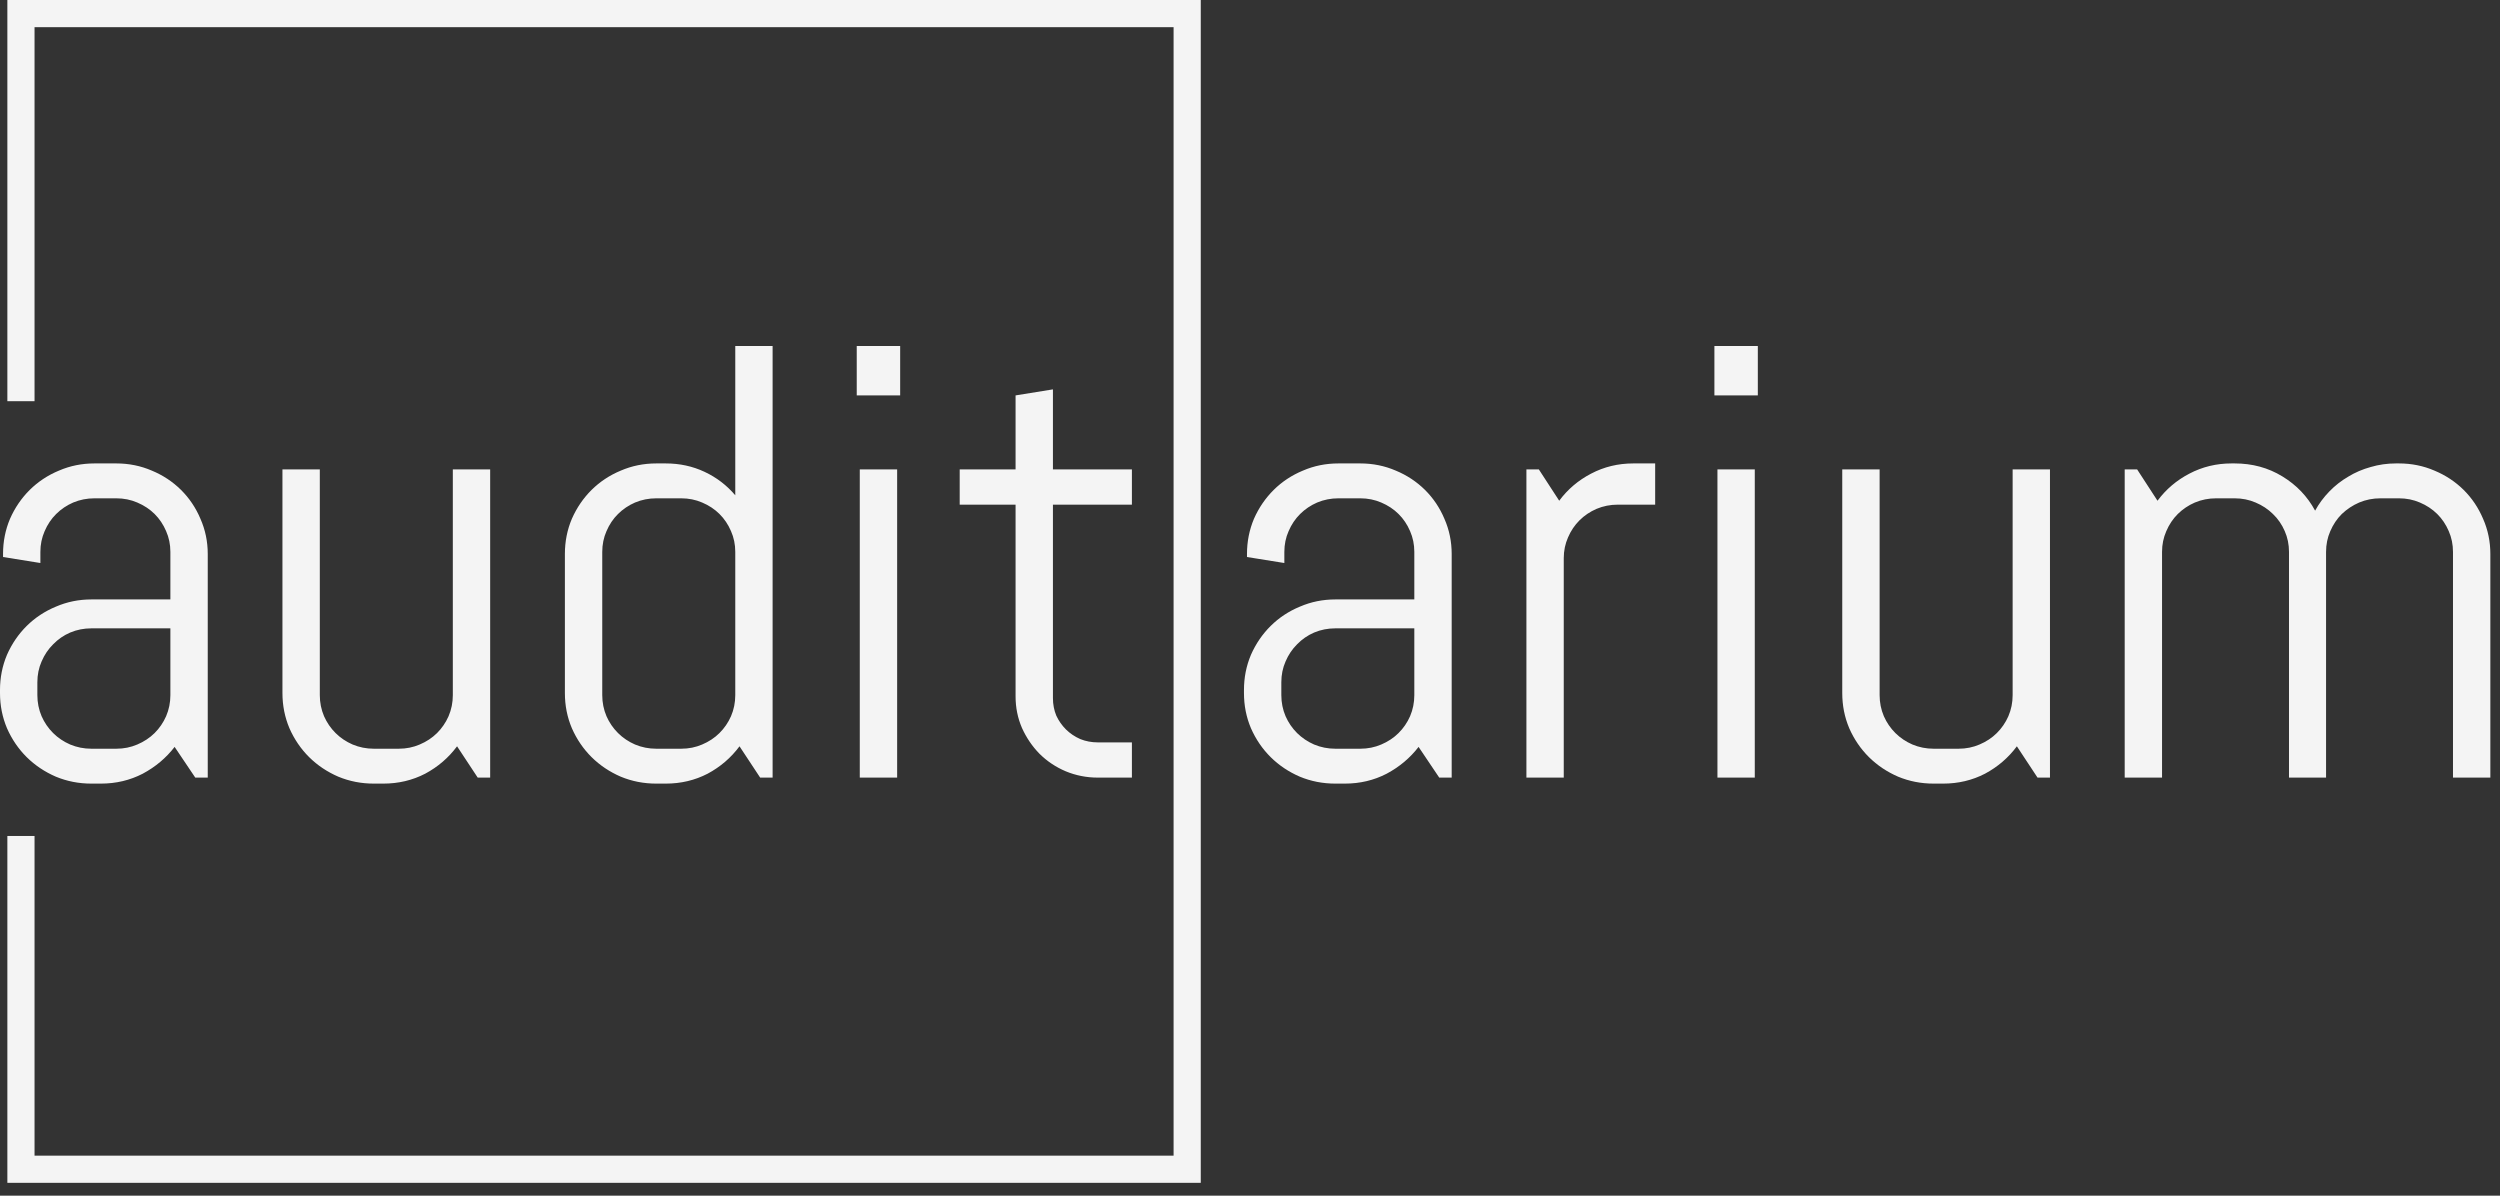
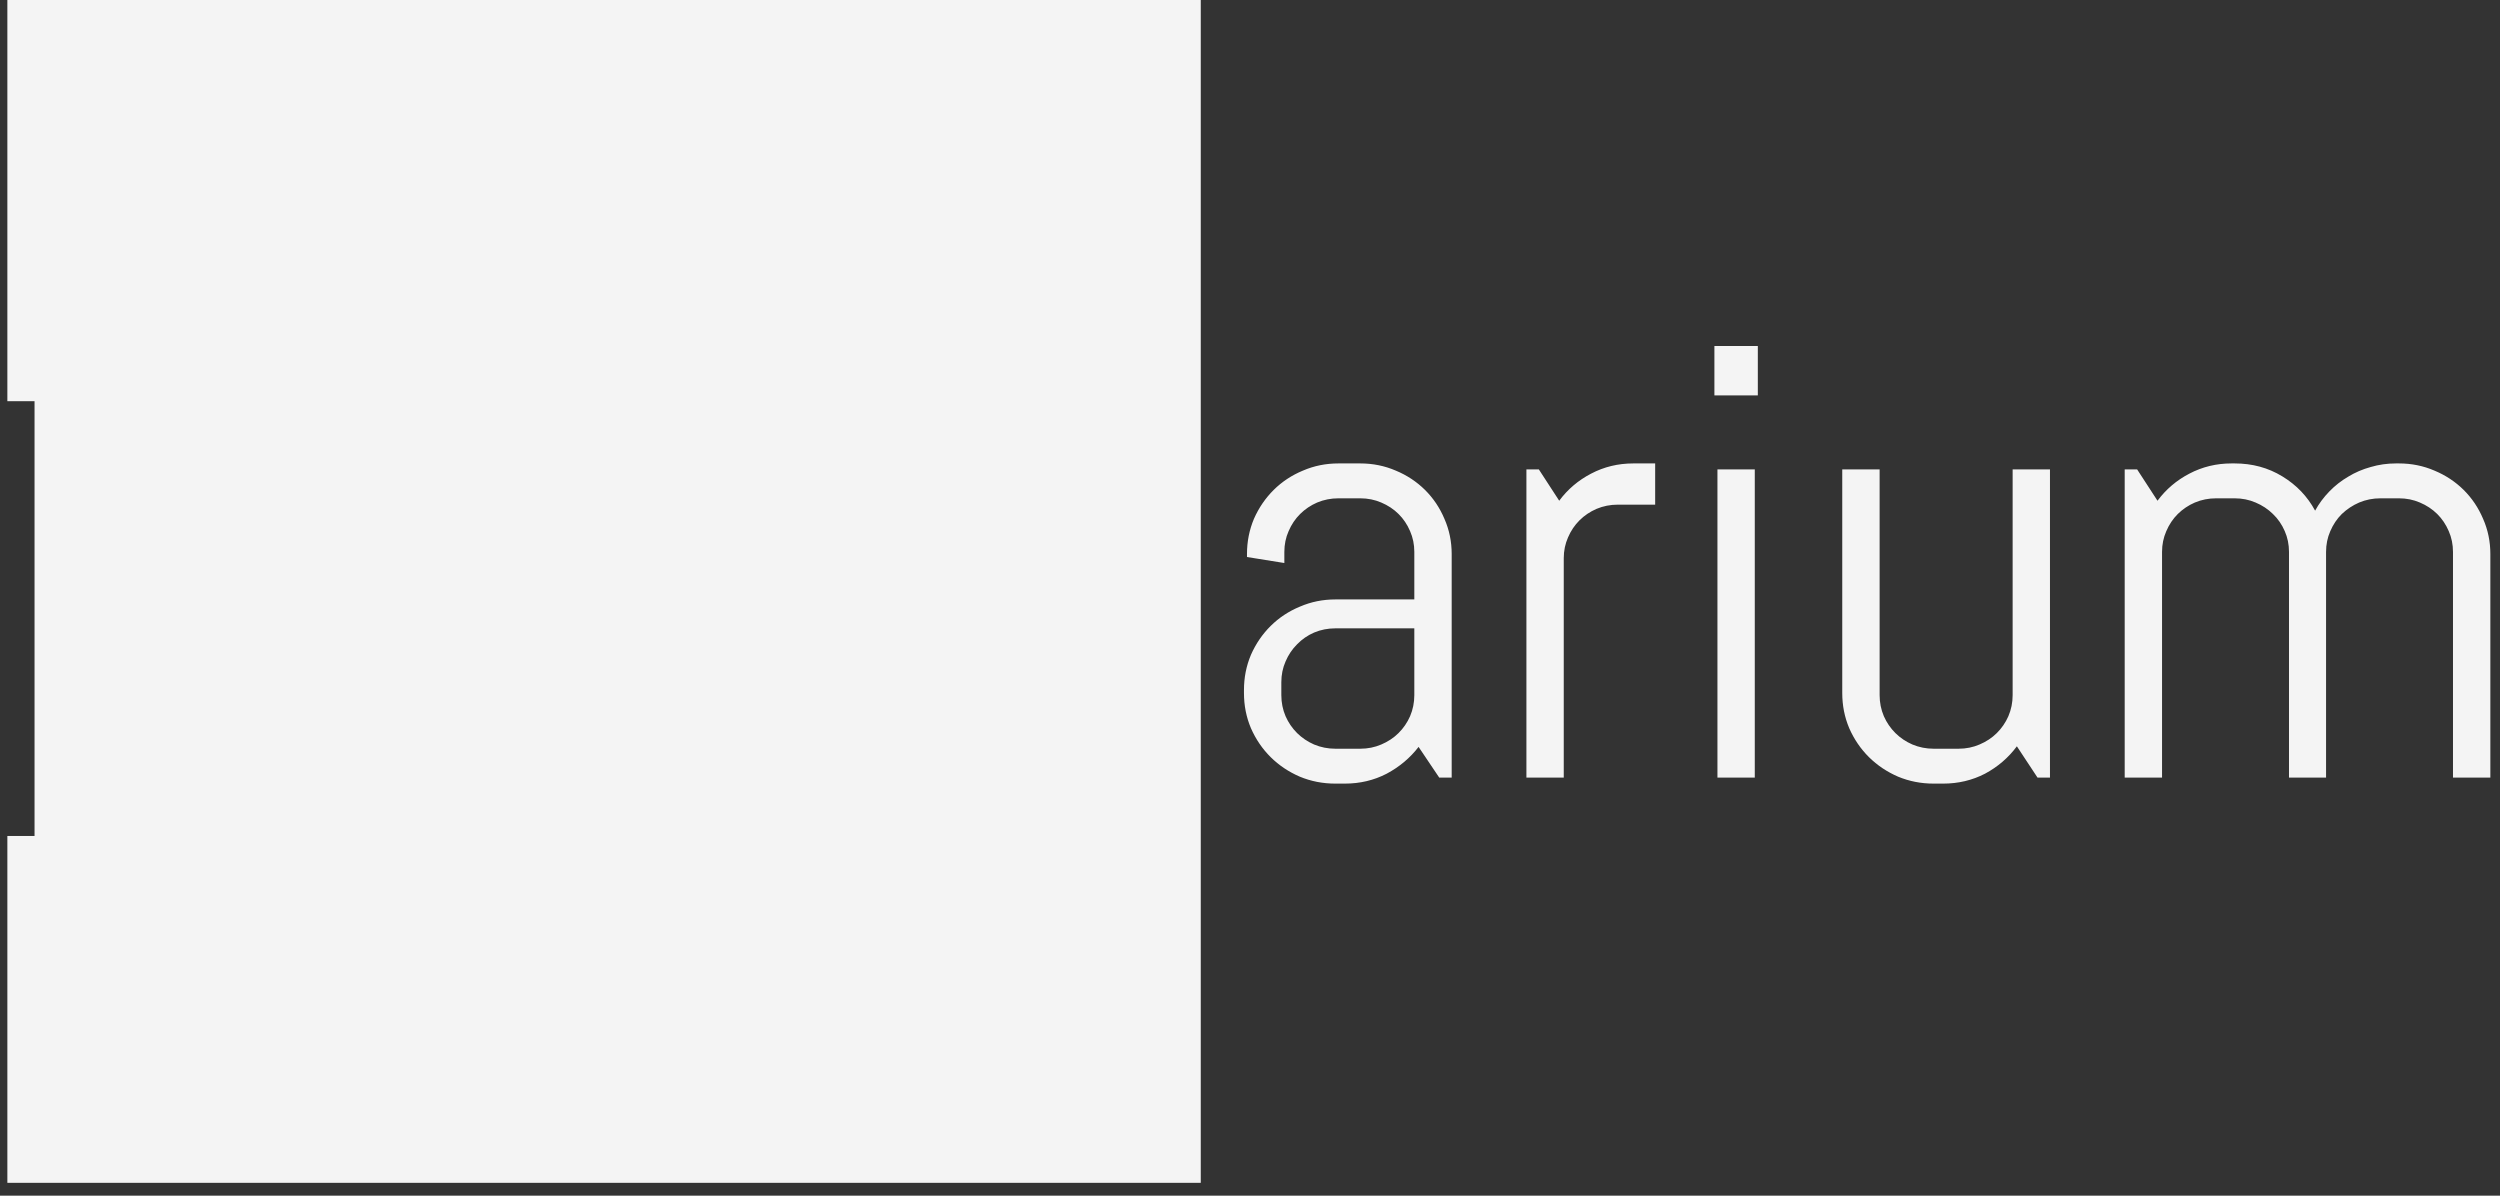
<svg xmlns="http://www.w3.org/2000/svg" width="92" height="44" viewBox="0 0 92 44" fill="none">
  <rect x="0" y="0" width="92" height="44" fill="#333333" stroke="none" />
  <path d="M52.964 28.616L52.204 27.486C51.891 27.892 51.5 28.221 51.03 28.472C50.561 28.715 50.047 28.837 49.488 28.837H49.142C48.68 28.837 48.244 28.752 47.834 28.582C47.424 28.405 47.067 28.165 46.761 27.863C46.456 27.56 46.214 27.206 46.035 26.799C45.863 26.393 45.778 25.962 45.778 25.504V25.393C45.778 24.935 45.863 24.503 46.035 24.097C46.214 23.691 46.456 23.337 46.761 23.034C47.067 22.731 47.424 22.495 47.834 22.325C48.244 22.148 48.68 22.059 49.142 22.059H52.047V20.31C52.047 20.037 51.995 19.782 51.891 19.546C51.787 19.302 51.645 19.091 51.466 18.914C51.288 18.737 51.075 18.597 50.83 18.493C50.591 18.39 50.334 18.338 50.058 18.338H49.254C48.978 18.338 48.717 18.39 48.471 18.493C48.233 18.597 48.024 18.737 47.846 18.914C47.667 19.091 47.525 19.302 47.421 19.546C47.316 19.782 47.264 20.037 47.264 20.31V20.719L45.889 20.498V20.387C45.889 19.929 45.975 19.497 46.146 19.091C46.325 18.685 46.568 18.331 46.873 18.028C47.178 17.726 47.536 17.489 47.946 17.319C48.356 17.142 48.791 17.054 49.254 17.054H50.058C50.52 17.054 50.956 17.142 51.366 17.319C51.776 17.489 52.133 17.726 52.439 18.028C52.744 18.331 52.983 18.685 53.154 19.091C53.333 19.497 53.422 19.929 53.422 20.387V28.616H52.964ZM52.047 23.123H49.142C48.866 23.123 48.605 23.174 48.359 23.278C48.121 23.381 47.912 23.525 47.733 23.71C47.555 23.887 47.413 24.097 47.309 24.341C47.205 24.577 47.153 24.832 47.153 25.105V25.581C47.153 25.854 47.205 26.113 47.309 26.357C47.413 26.593 47.555 26.799 47.733 26.977C47.912 27.154 48.121 27.294 48.359 27.398C48.605 27.501 48.866 27.553 49.142 27.553H50.058C50.334 27.553 50.591 27.501 50.83 27.398C51.075 27.294 51.288 27.154 51.466 26.977C51.645 26.799 51.787 26.593 51.891 26.357C51.995 26.113 52.047 25.854 52.047 25.581V23.123ZM59.535 18.571C59.26 18.571 58.999 18.623 58.753 18.726C58.515 18.829 58.306 18.97 58.127 19.147C57.949 19.324 57.807 19.534 57.703 19.778C57.599 20.014 57.546 20.269 57.546 20.542V28.616H56.172V17.275H56.63L57.379 18.427C57.691 18.006 58.083 17.674 58.552 17.43C59.029 17.179 59.547 17.054 60.106 17.054H60.91V18.571H59.535ZM63.09 14.551V12.734H64.688V14.551H63.09ZM63.202 28.616V17.275H64.576V28.616H63.202ZM74.981 28.616L74.221 27.464C73.908 27.885 73.517 28.221 73.048 28.472C72.578 28.715 72.064 28.837 71.505 28.837H71.159C70.697 28.837 70.261 28.752 69.851 28.582C69.442 28.405 69.084 28.165 68.778 27.863C68.473 27.56 68.231 27.206 68.052 26.799C67.88 26.393 67.795 25.962 67.795 25.504V17.275H69.17V25.581C69.17 25.854 69.222 26.113 69.326 26.357C69.43 26.593 69.572 26.799 69.751 26.977C69.929 27.154 70.138 27.294 70.377 27.398C70.622 27.501 70.883 27.553 71.159 27.553H72.075C72.351 27.553 72.608 27.501 72.846 27.398C73.092 27.294 73.305 27.154 73.483 26.977C73.662 26.799 73.804 26.593 73.908 26.357C74.013 26.113 74.065 25.854 74.065 25.581V17.275H75.439V28.616H74.981ZM90.27 28.616V20.31C90.27 20.037 90.218 19.782 90.114 19.546C90.01 19.302 89.868 19.091 89.689 18.914C89.51 18.737 89.298 18.597 89.052 18.493C88.814 18.39 88.557 18.338 88.281 18.338H87.599C87.323 18.338 87.063 18.39 86.817 18.493C86.578 18.597 86.366 18.737 86.18 18.914C86.001 19.091 85.86 19.302 85.755 19.546C85.651 19.782 85.599 20.037 85.599 20.31V28.616H84.235V20.31C84.235 20.037 84.183 19.782 84.079 19.546C83.974 19.302 83.829 19.091 83.643 18.914C83.464 18.737 83.252 18.597 83.006 18.493C82.767 18.39 82.51 18.338 82.235 18.338H81.553C81.277 18.338 81.016 18.39 80.771 18.493C80.532 18.597 80.323 18.737 80.144 18.914C79.966 19.091 79.824 19.302 79.72 19.546C79.616 19.782 79.563 20.037 79.563 20.31V28.616H78.189V17.275H78.647L79.396 18.427C79.709 18.006 80.1 17.674 80.569 17.43C81.046 17.179 81.564 17.054 82.123 17.054H82.235C82.883 17.054 83.468 17.212 83.989 17.53C84.511 17.847 84.913 18.268 85.196 18.792C85.338 18.534 85.513 18.298 85.721 18.084C85.93 17.869 86.161 17.689 86.415 17.541C86.668 17.386 86.944 17.268 87.242 17.186C87.54 17.098 87.849 17.054 88.169 17.054H88.281C88.743 17.054 89.178 17.142 89.589 17.319C89.998 17.489 90.356 17.726 90.662 18.028C90.967 18.331 91.205 18.685 91.377 19.091C91.556 19.497 91.645 19.929 91.645 20.387V28.616H90.27Z" fill="#F4F4F4" />
-   <path fill-rule="evenodd" clip-rule="evenodd" d="M0.271 0H44.188V43.528H0.271V30.764H1.271V42.528H43.188V1H1.271V14.764H0.271V0Z" fill="#F4F4F4" />
-   <path d="M7.186 28.616L6.426 27.486C6.113 27.892 5.722 28.221 5.253 28.472C4.783 28.715 4.269 28.837 3.71 28.837H3.364C2.902 28.837 2.466 28.752 2.056 28.582C1.647 28.405 1.289 28.165 0.983 27.863C0.678 27.56 0.436 27.206 0.257 26.799C0.086 26.393 0 25.962 0 25.504V25.393C0 24.935 0.086 24.503 0.257 24.097C0.436 23.691 0.678 23.337 0.983 23.034C1.289 22.731 1.647 22.495 2.056 22.325C2.466 22.148 2.902 22.059 3.364 22.059H6.27V20.31C6.27 20.037 6.218 19.782 6.113 19.546C6.009 19.302 5.867 19.091 5.689 18.914C5.51 18.737 5.297 18.597 5.052 18.493C4.813 18.39 4.556 18.338 4.28 18.338H3.476C3.2 18.338 2.939 18.39 2.693 18.493C2.455 18.597 2.246 18.737 2.068 18.914C1.889 19.091 1.747 19.302 1.643 19.546C1.539 19.782 1.486 20.037 1.486 20.31V20.719L0.112 20.498V20.387C0.112 19.929 0.197 19.497 0.369 19.091C0.548 18.685 0.79 18.331 1.095 18.028C1.401 17.726 1.758 17.489 2.168 17.319C2.578 17.142 3.014 17.054 3.476 17.054H4.28C4.742 17.054 5.178 17.142 5.588 17.319C5.998 17.489 6.355 17.726 6.661 18.028C6.966 18.331 7.205 18.685 7.376 19.091C7.555 19.497 7.645 19.929 7.645 20.387V28.616H7.186ZM6.27 23.123H3.364C3.088 23.123 2.828 23.174 2.582 23.278C2.343 23.381 2.135 23.525 1.956 23.71C1.777 23.887 1.635 24.097 1.531 24.341C1.427 24.577 1.375 24.832 1.375 25.105V25.581C1.375 25.854 1.427 26.113 1.531 26.357C1.635 26.593 1.777 26.799 1.956 26.977C2.135 27.154 2.343 27.294 2.582 27.398C2.828 27.501 3.088 27.553 3.364 27.553H4.28C4.556 27.553 4.813 27.501 5.052 27.398C5.297 27.294 5.51 27.154 5.689 26.977C5.867 26.799 6.009 26.593 6.113 26.357C6.218 26.113 6.27 25.854 6.27 25.581V23.123ZM17.58 28.616L16.82 27.464C16.507 27.885 16.116 28.221 15.647 28.472C15.177 28.715 14.663 28.837 14.104 28.837H13.758C13.296 28.837 12.86 28.752 12.45 28.582C12.04 28.405 11.683 28.165 11.377 27.863C11.072 27.56 10.83 27.206 10.651 26.799C10.48 26.393 10.394 25.962 10.394 25.504V17.275H11.769V25.581C11.769 25.854 11.821 26.113 11.925 26.357C12.029 26.593 12.171 26.799 12.35 26.977C12.528 27.154 12.737 27.294 12.976 27.398C13.222 27.501 13.482 27.553 13.758 27.553H14.674C14.95 27.553 15.207 27.501 15.445 27.398C15.691 27.294 15.904 27.154 16.083 26.977C16.261 26.799 16.403 26.593 16.507 26.357C16.612 26.113 16.664 25.854 16.664 25.581V17.275H18.038V28.616H17.58ZM27.974 28.616L27.214 27.464C26.901 27.885 26.51 28.221 26.041 28.472C25.571 28.715 25.057 28.837 24.498 28.837H24.152C23.69 28.837 23.254 28.752 22.844 28.582C22.434 28.405 22.077 28.165 21.771 27.863C21.466 27.56 21.224 27.206 21.045 26.799C20.873 26.393 20.788 25.962 20.788 25.504V20.387C20.788 19.929 20.873 19.497 21.045 19.091C21.224 18.685 21.466 18.331 21.771 18.028C22.077 17.726 22.434 17.489 22.844 17.319C23.254 17.142 23.69 17.054 24.152 17.054H24.498C25.012 17.054 25.489 17.157 25.929 17.364C26.368 17.57 26.745 17.858 27.058 18.227V12.734H28.432V28.616H27.974ZM27.058 20.31C27.058 20.037 27.006 19.782 26.901 19.546C26.797 19.302 26.655 19.091 26.476 18.914C26.298 18.737 26.085 18.597 25.839 18.493C25.601 18.39 25.344 18.338 25.068 18.338H24.152C23.876 18.338 23.615 18.39 23.369 18.493C23.131 18.597 22.922 18.737 22.744 18.914C22.565 19.091 22.423 19.302 22.319 19.546C22.215 19.782 22.163 20.037 22.163 20.31V25.581C22.163 25.854 22.215 26.113 22.319 26.357C22.423 26.593 22.565 26.799 22.744 26.977C22.922 27.154 23.131 27.294 23.369 27.398C23.615 27.501 23.876 27.553 24.152 27.553H25.068C25.344 27.553 25.601 27.501 25.839 27.398C26.085 27.294 26.298 27.154 26.476 26.977C26.655 26.799 26.797 26.593 26.901 26.357C27.006 26.113 27.058 25.854 27.058 25.581V20.31ZM31.528 14.551V12.734H33.126V14.551H31.528ZM31.64 28.616V17.275H33.015V28.616H31.64ZM40.402 28.616C39.985 28.616 39.59 28.538 39.217 28.383C38.852 28.228 38.532 28.014 38.256 27.741C37.988 27.468 37.772 27.15 37.608 26.788C37.452 26.427 37.373 26.039 37.373 25.626V18.571H35.317V17.275H37.373V14.551L38.748 14.329V17.275H41.654V18.571H38.748V25.692C38.748 25.921 38.789 26.135 38.871 26.334C38.96 26.526 39.08 26.696 39.228 26.844C39.378 26.991 39.553 27.11 39.754 27.198C39.955 27.279 40.171 27.32 40.402 27.32H41.654V28.616H40.402Z" fill="#F4F4F4" />
+   <path fill-rule="evenodd" clip-rule="evenodd" d="M0.271 0H44.188V43.528H0.271V30.764H1.271V42.528H43.188H1.271V14.764H0.271V0Z" fill="#F4F4F4" />
</svg>